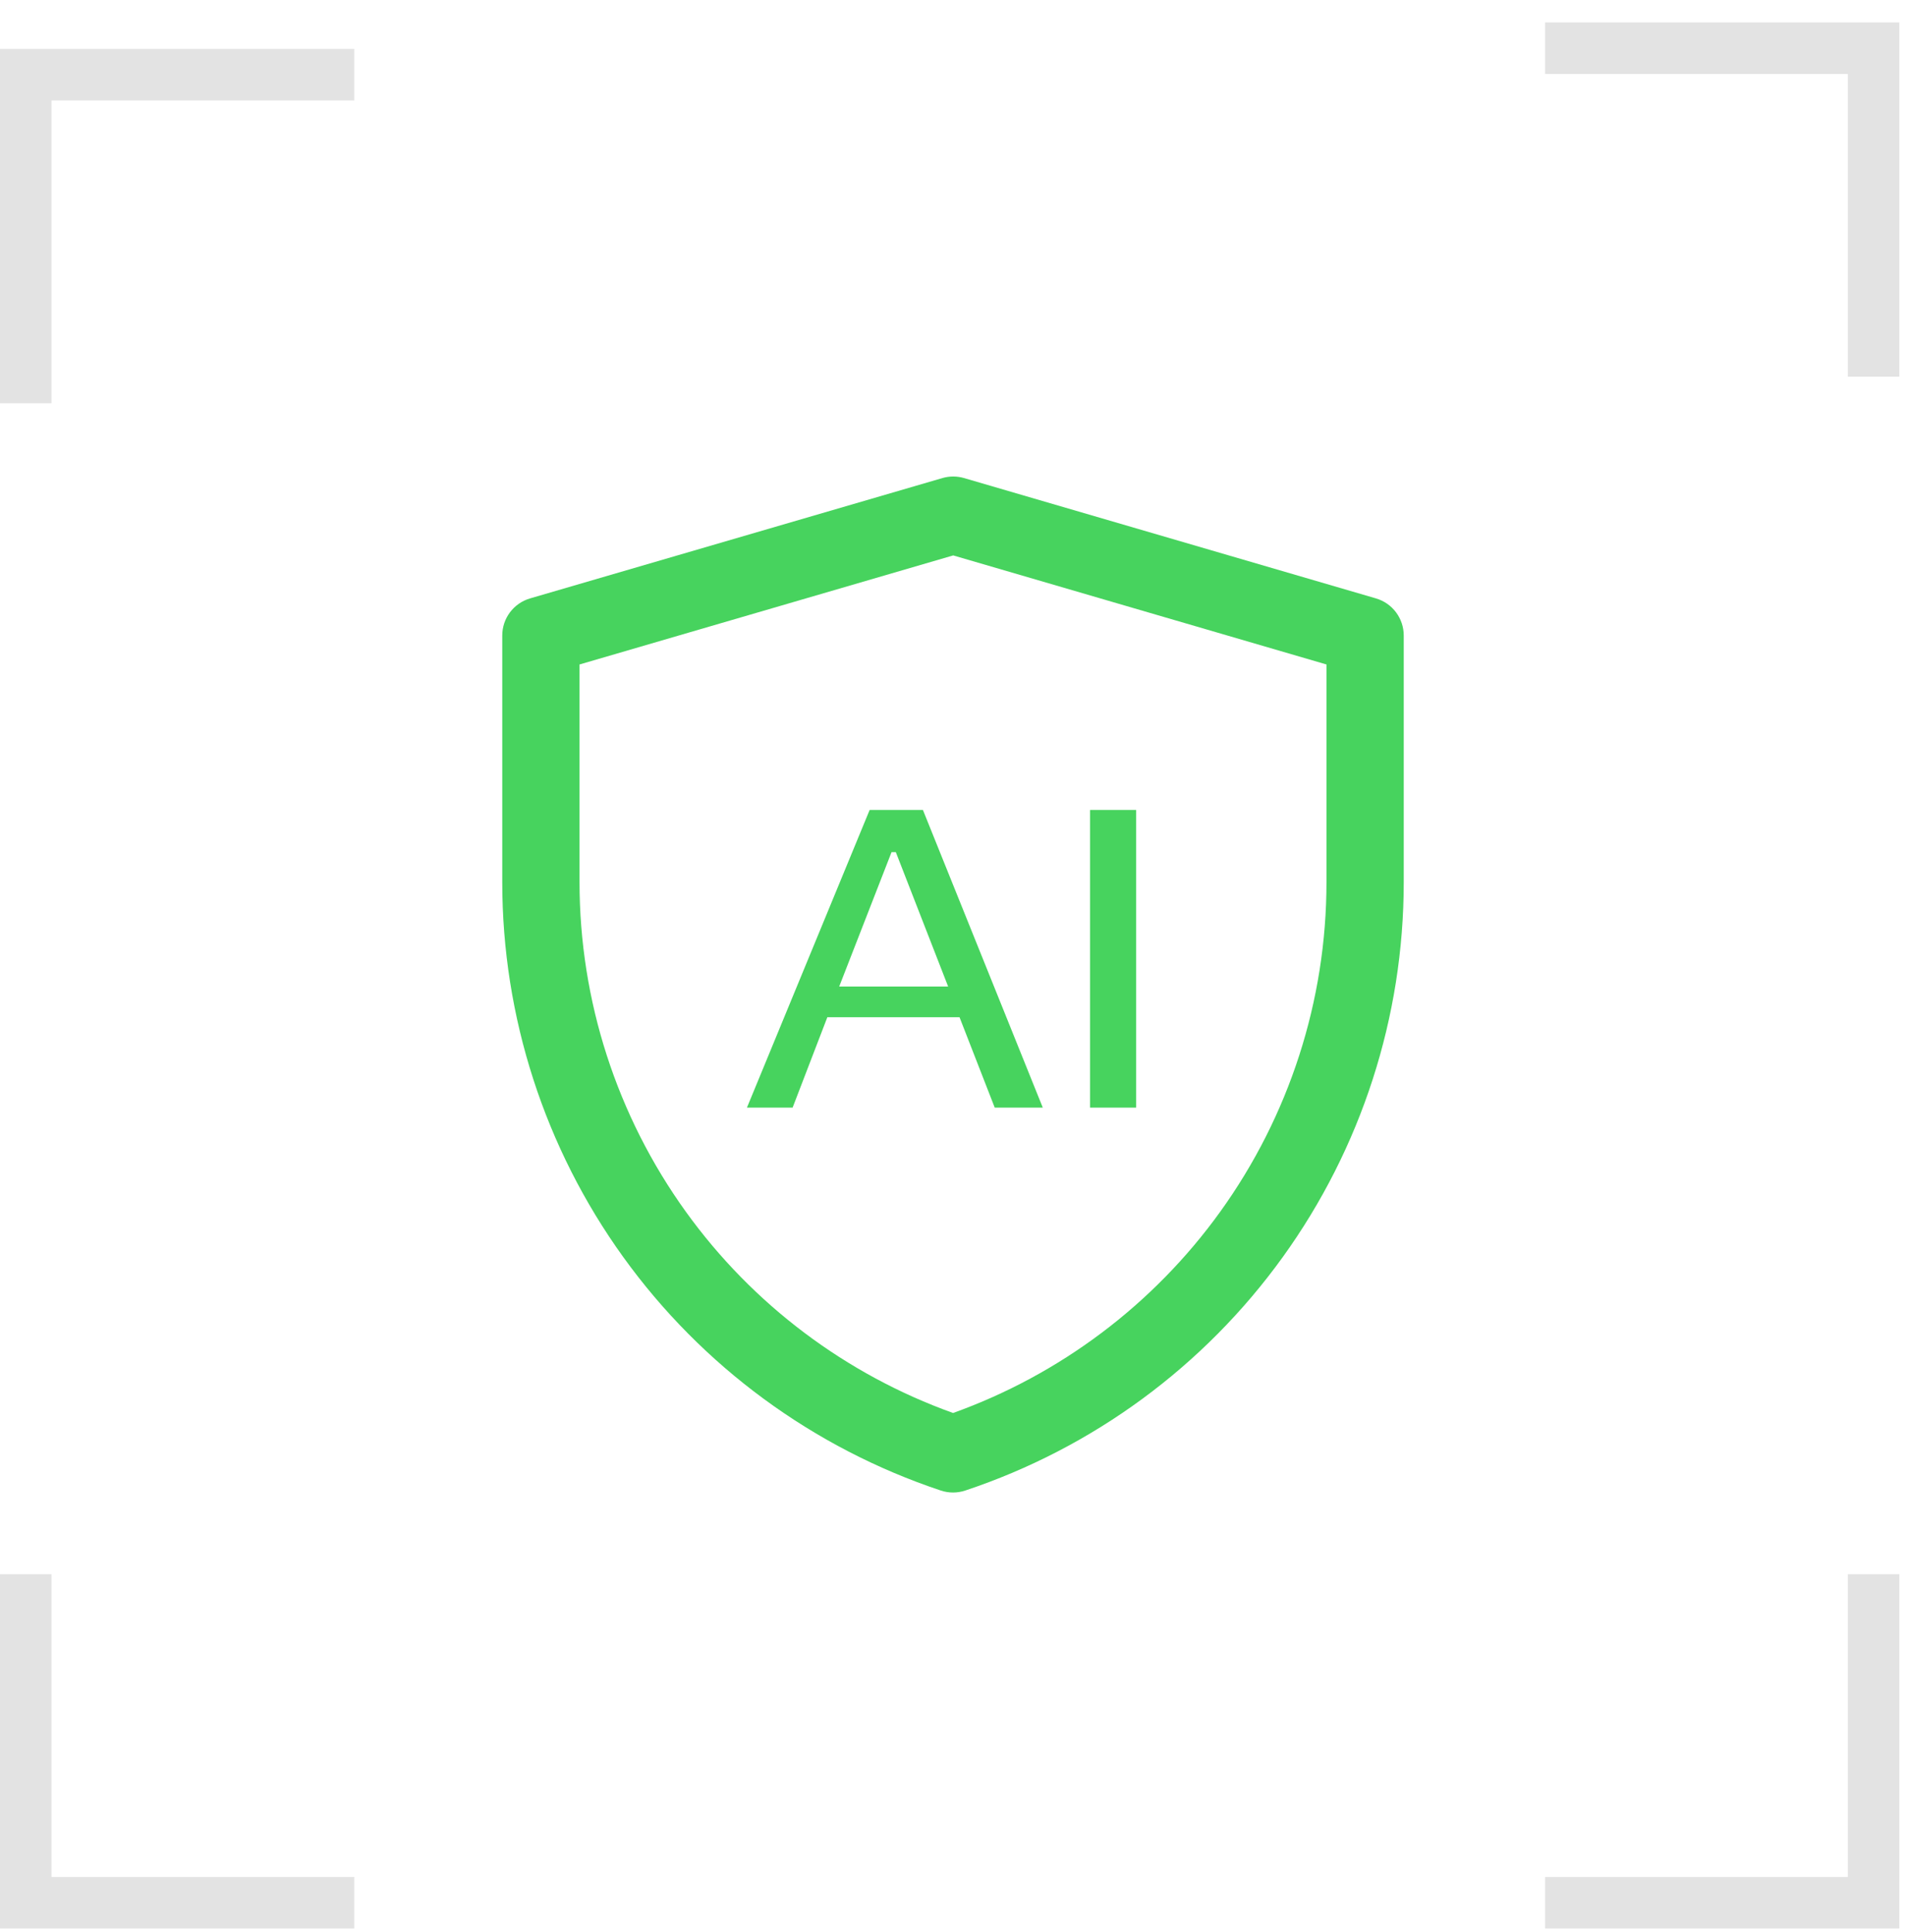
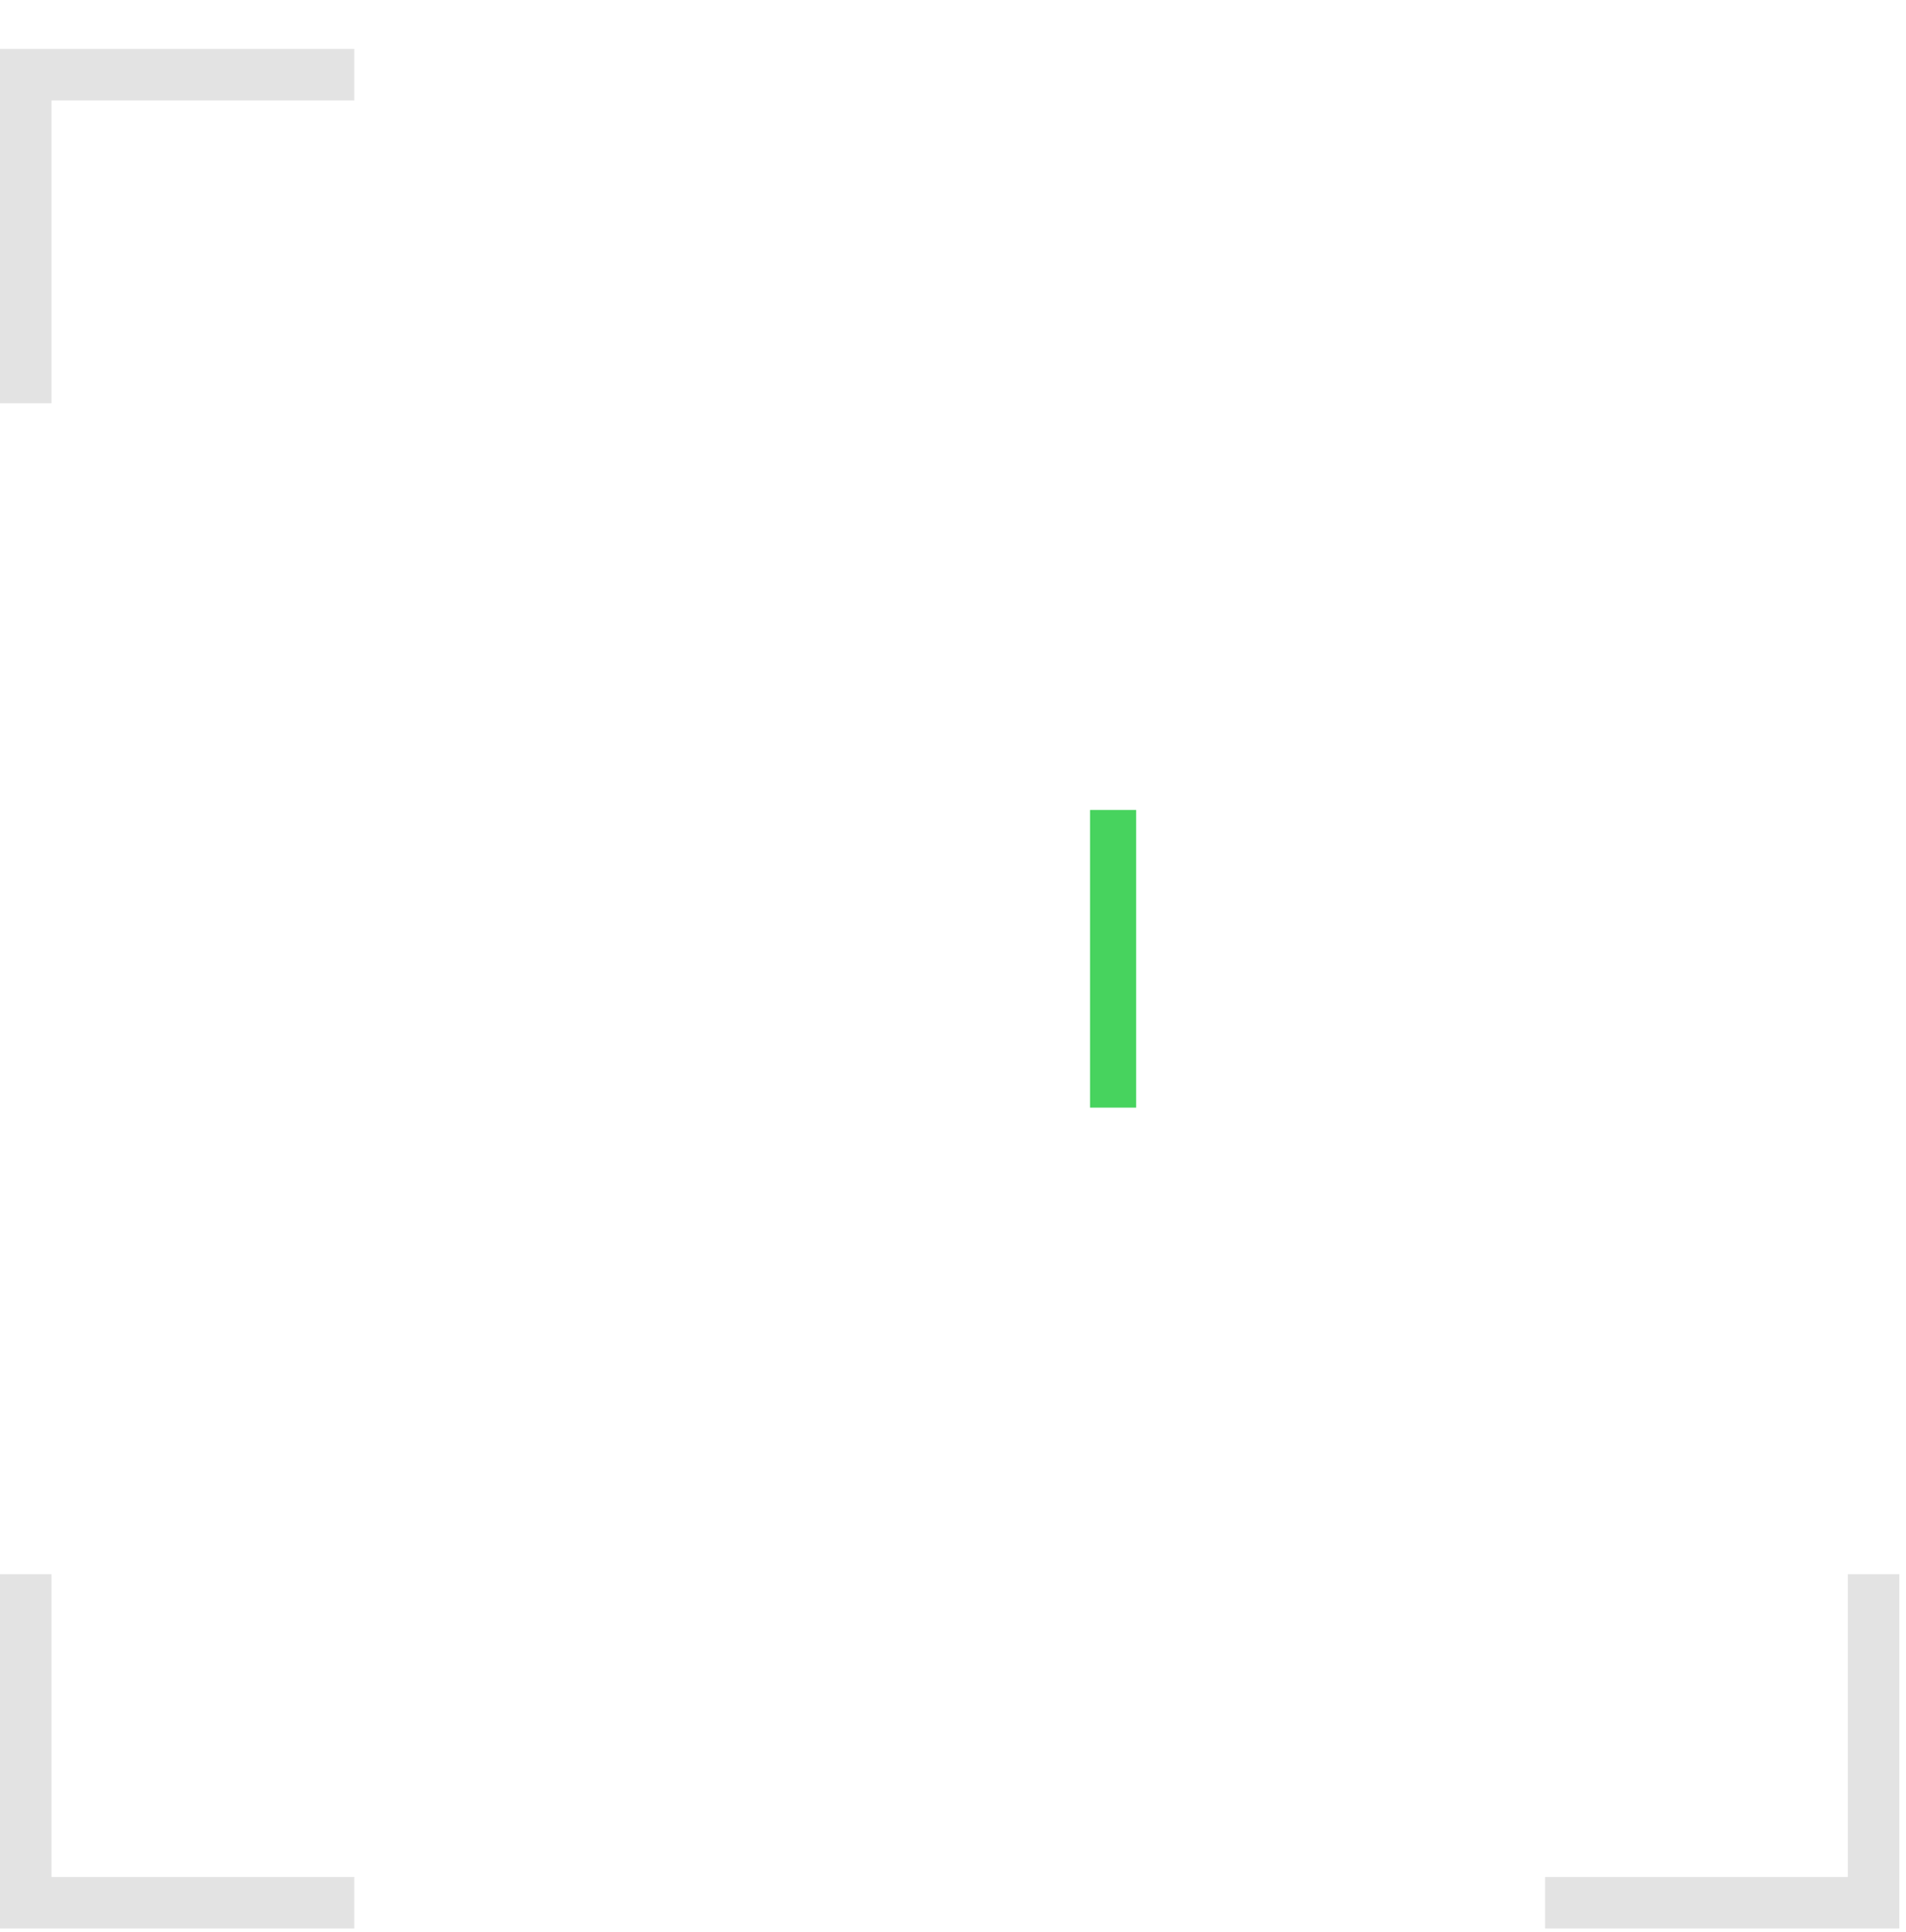
<svg xmlns="http://www.w3.org/2000/svg" width="74" height="75" viewBox="0 0 74 75" fill="none">
  <path fill-rule="evenodd" clip-rule="evenodd" d="M0 1.9H13.754V3.9H2V15.655H0V1.9Z" fill="#E3E3E3" />
  <path fill-rule="evenodd" clip-rule="evenodd" d="M0 74.871H13.754V72.871H2V61.117H0V74.871Z" fill="#E3E3E3" />
  <path fill-rule="evenodd" clip-rule="evenodd" d="M73.742 74.871H59.988V72.871H71.742V61.117H73.742V74.871Z" fill="#E3E3E3" />
-   <path fill-rule="evenodd" clip-rule="evenodd" d="M73.742 0.871H59.988V2.871H71.742V14.625H73.742V0.871Z" fill="#E3E3E3" />
-   <path fill-rule="evenodd" clip-rule="evenodd" d="M36.588 18.56C36.862 18.48 37.154 18.48 37.429 18.56L53.421 23.232C54.06 23.419 54.5 24.006 54.5 24.672V34.252C54.5 39.477 52.856 44.57 49.8 48.808C46.745 53.046 42.434 56.216 37.477 57.867C37.169 57.97 36.836 57.97 36.529 57.868C31.57 56.216 27.257 53.046 24.201 48.807C21.145 44.568 19.5 39.474 19.5 34.248V24.672C19.5 24.005 19.94 23.419 20.58 23.232L36.588 18.56ZM22.5 25.797V34.248C22.5 34.248 22.5 34.248 22.5 34.248C22.5 38.844 23.947 43.324 26.635 47.053C29.225 50.645 32.841 53.365 37.003 54.857C41.163 53.364 44.778 50.645 47.367 47.054C50.054 43.326 51.5 38.847 51.5 34.252V25.797L37.008 21.563L22.5 25.797Z" fill="#47D35E" />
-   <path d="M33.764 31.445H35.832L40.486 43.001H38.62L37.254 39.493H32.121L30.773 43.001H29L33.764 31.445ZM36.811 38.3L34.78 33.083H34.614L32.582 38.3H36.811Z" fill="#47D35E" />
  <path d="M42.32 31.445H44.111V43.001H42.32V31.445Z" fill="#47D35E" />
</svg>